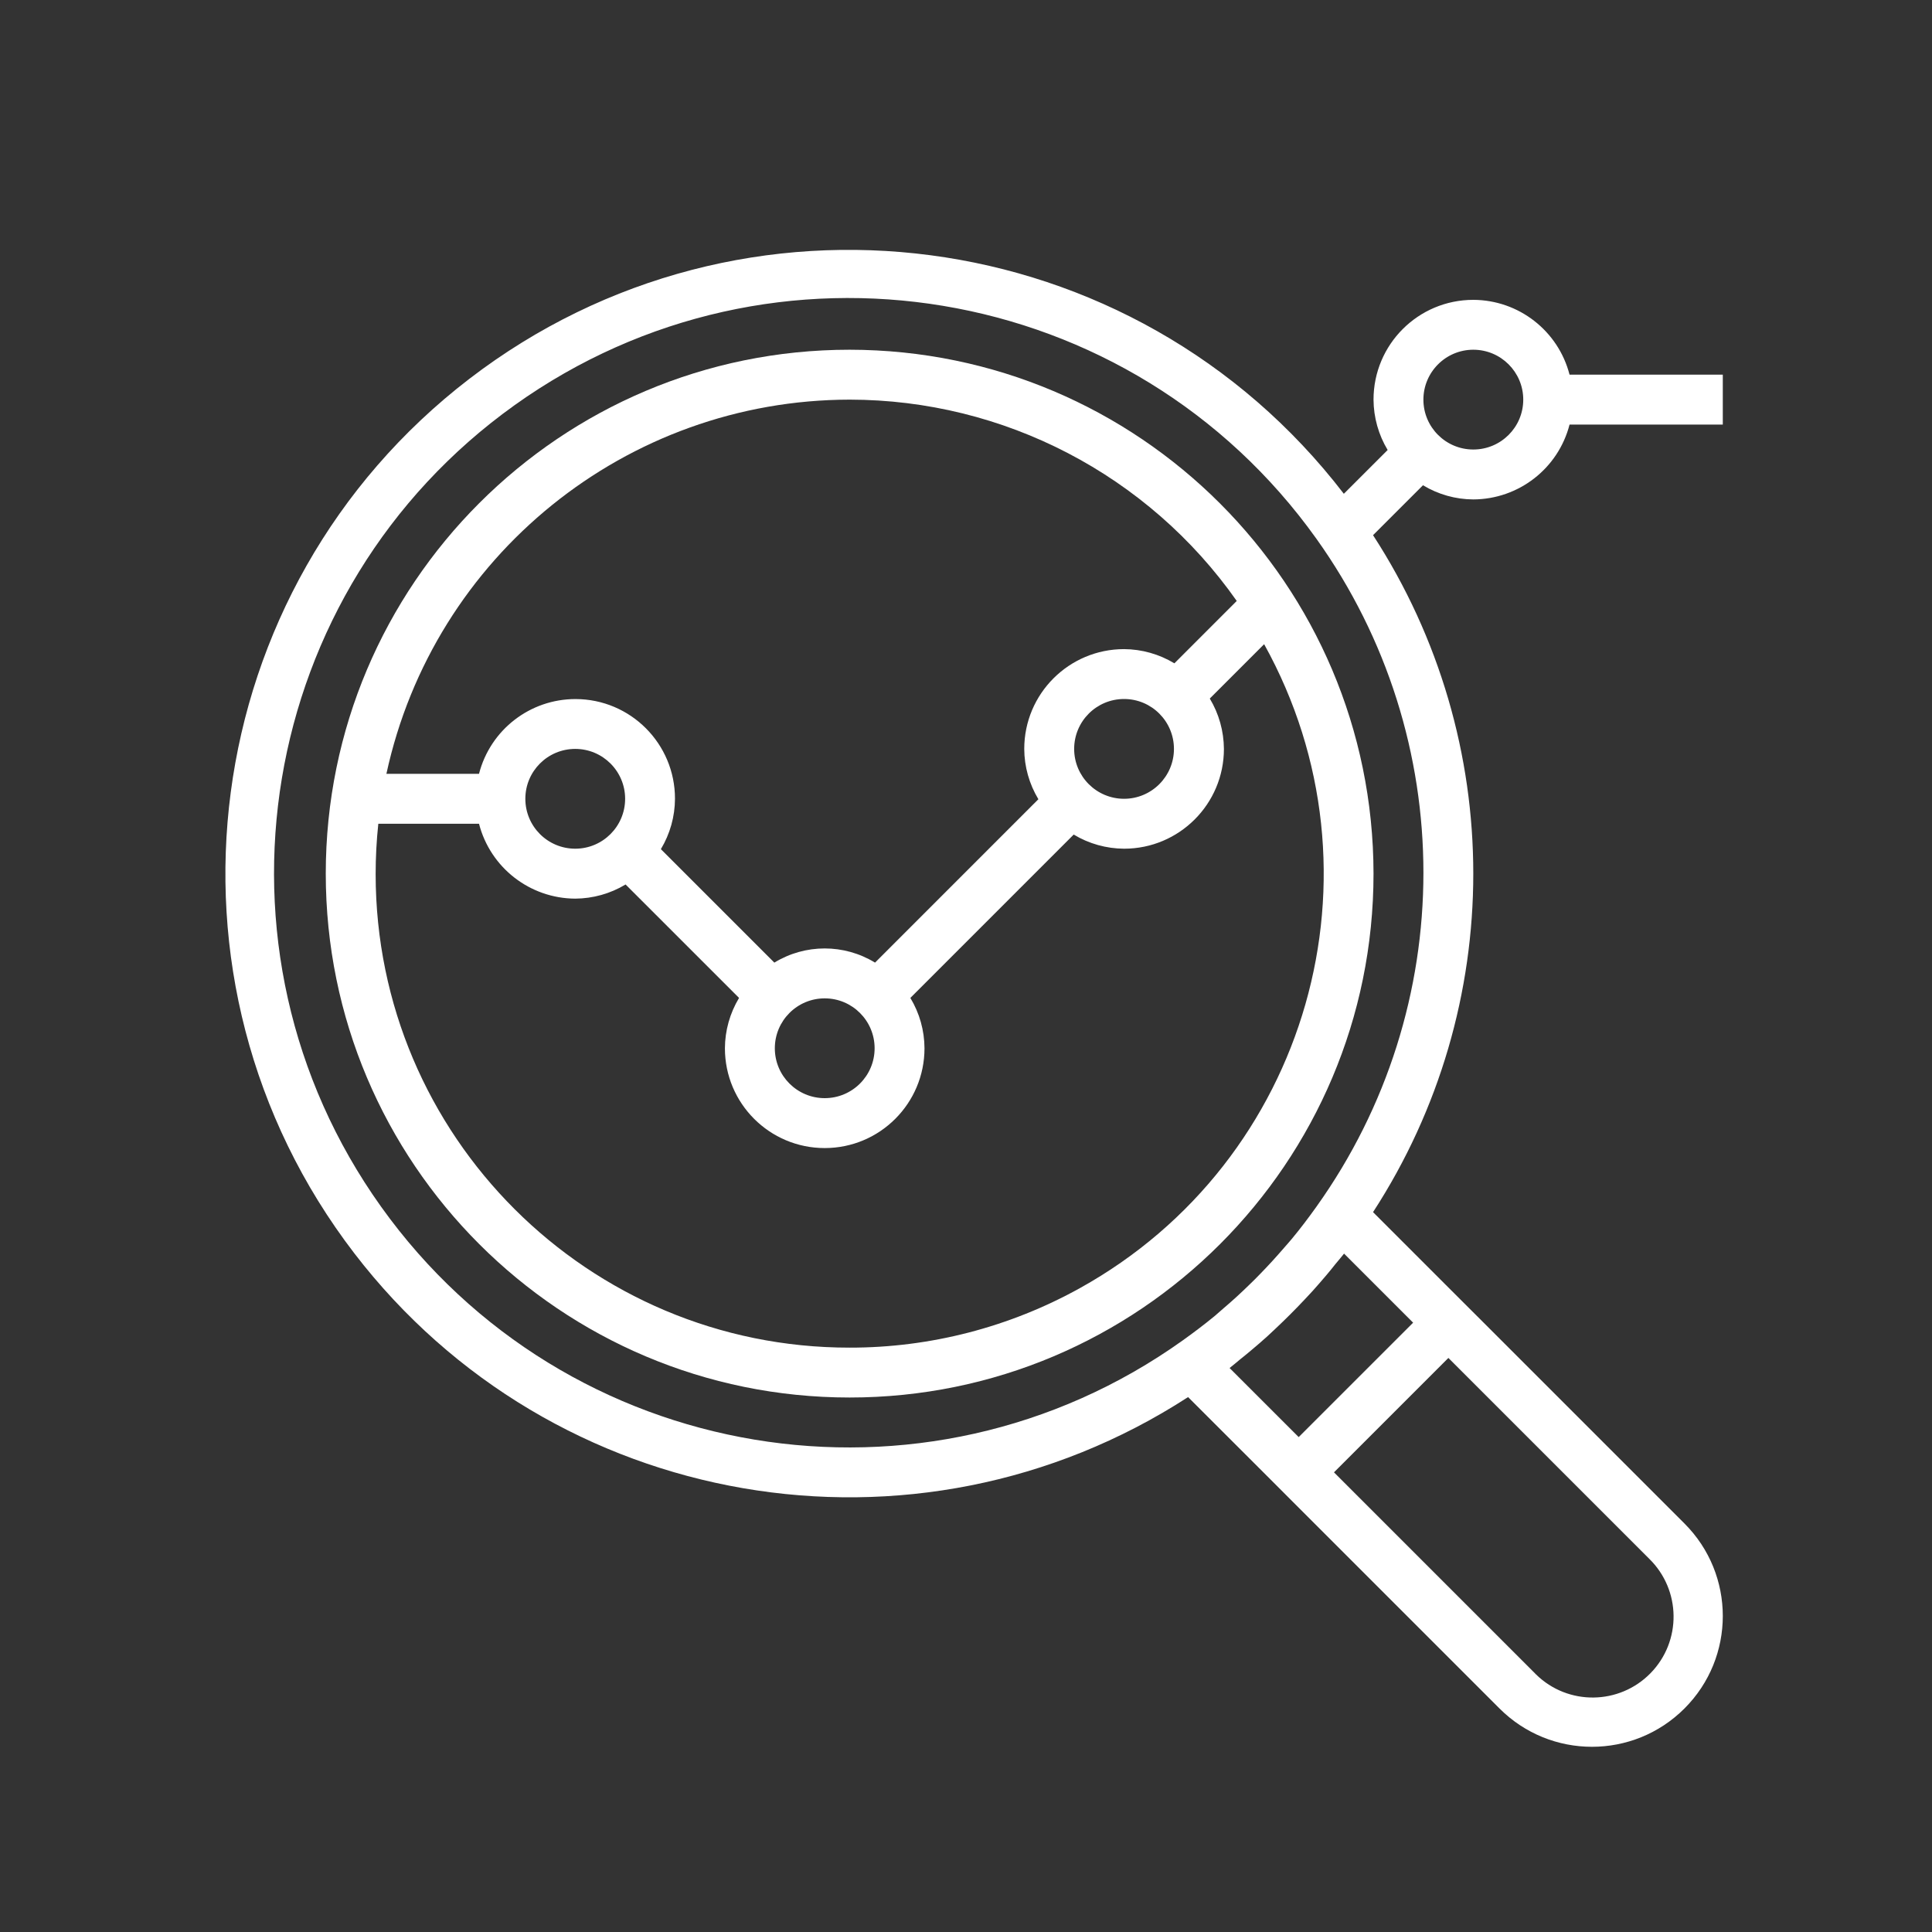
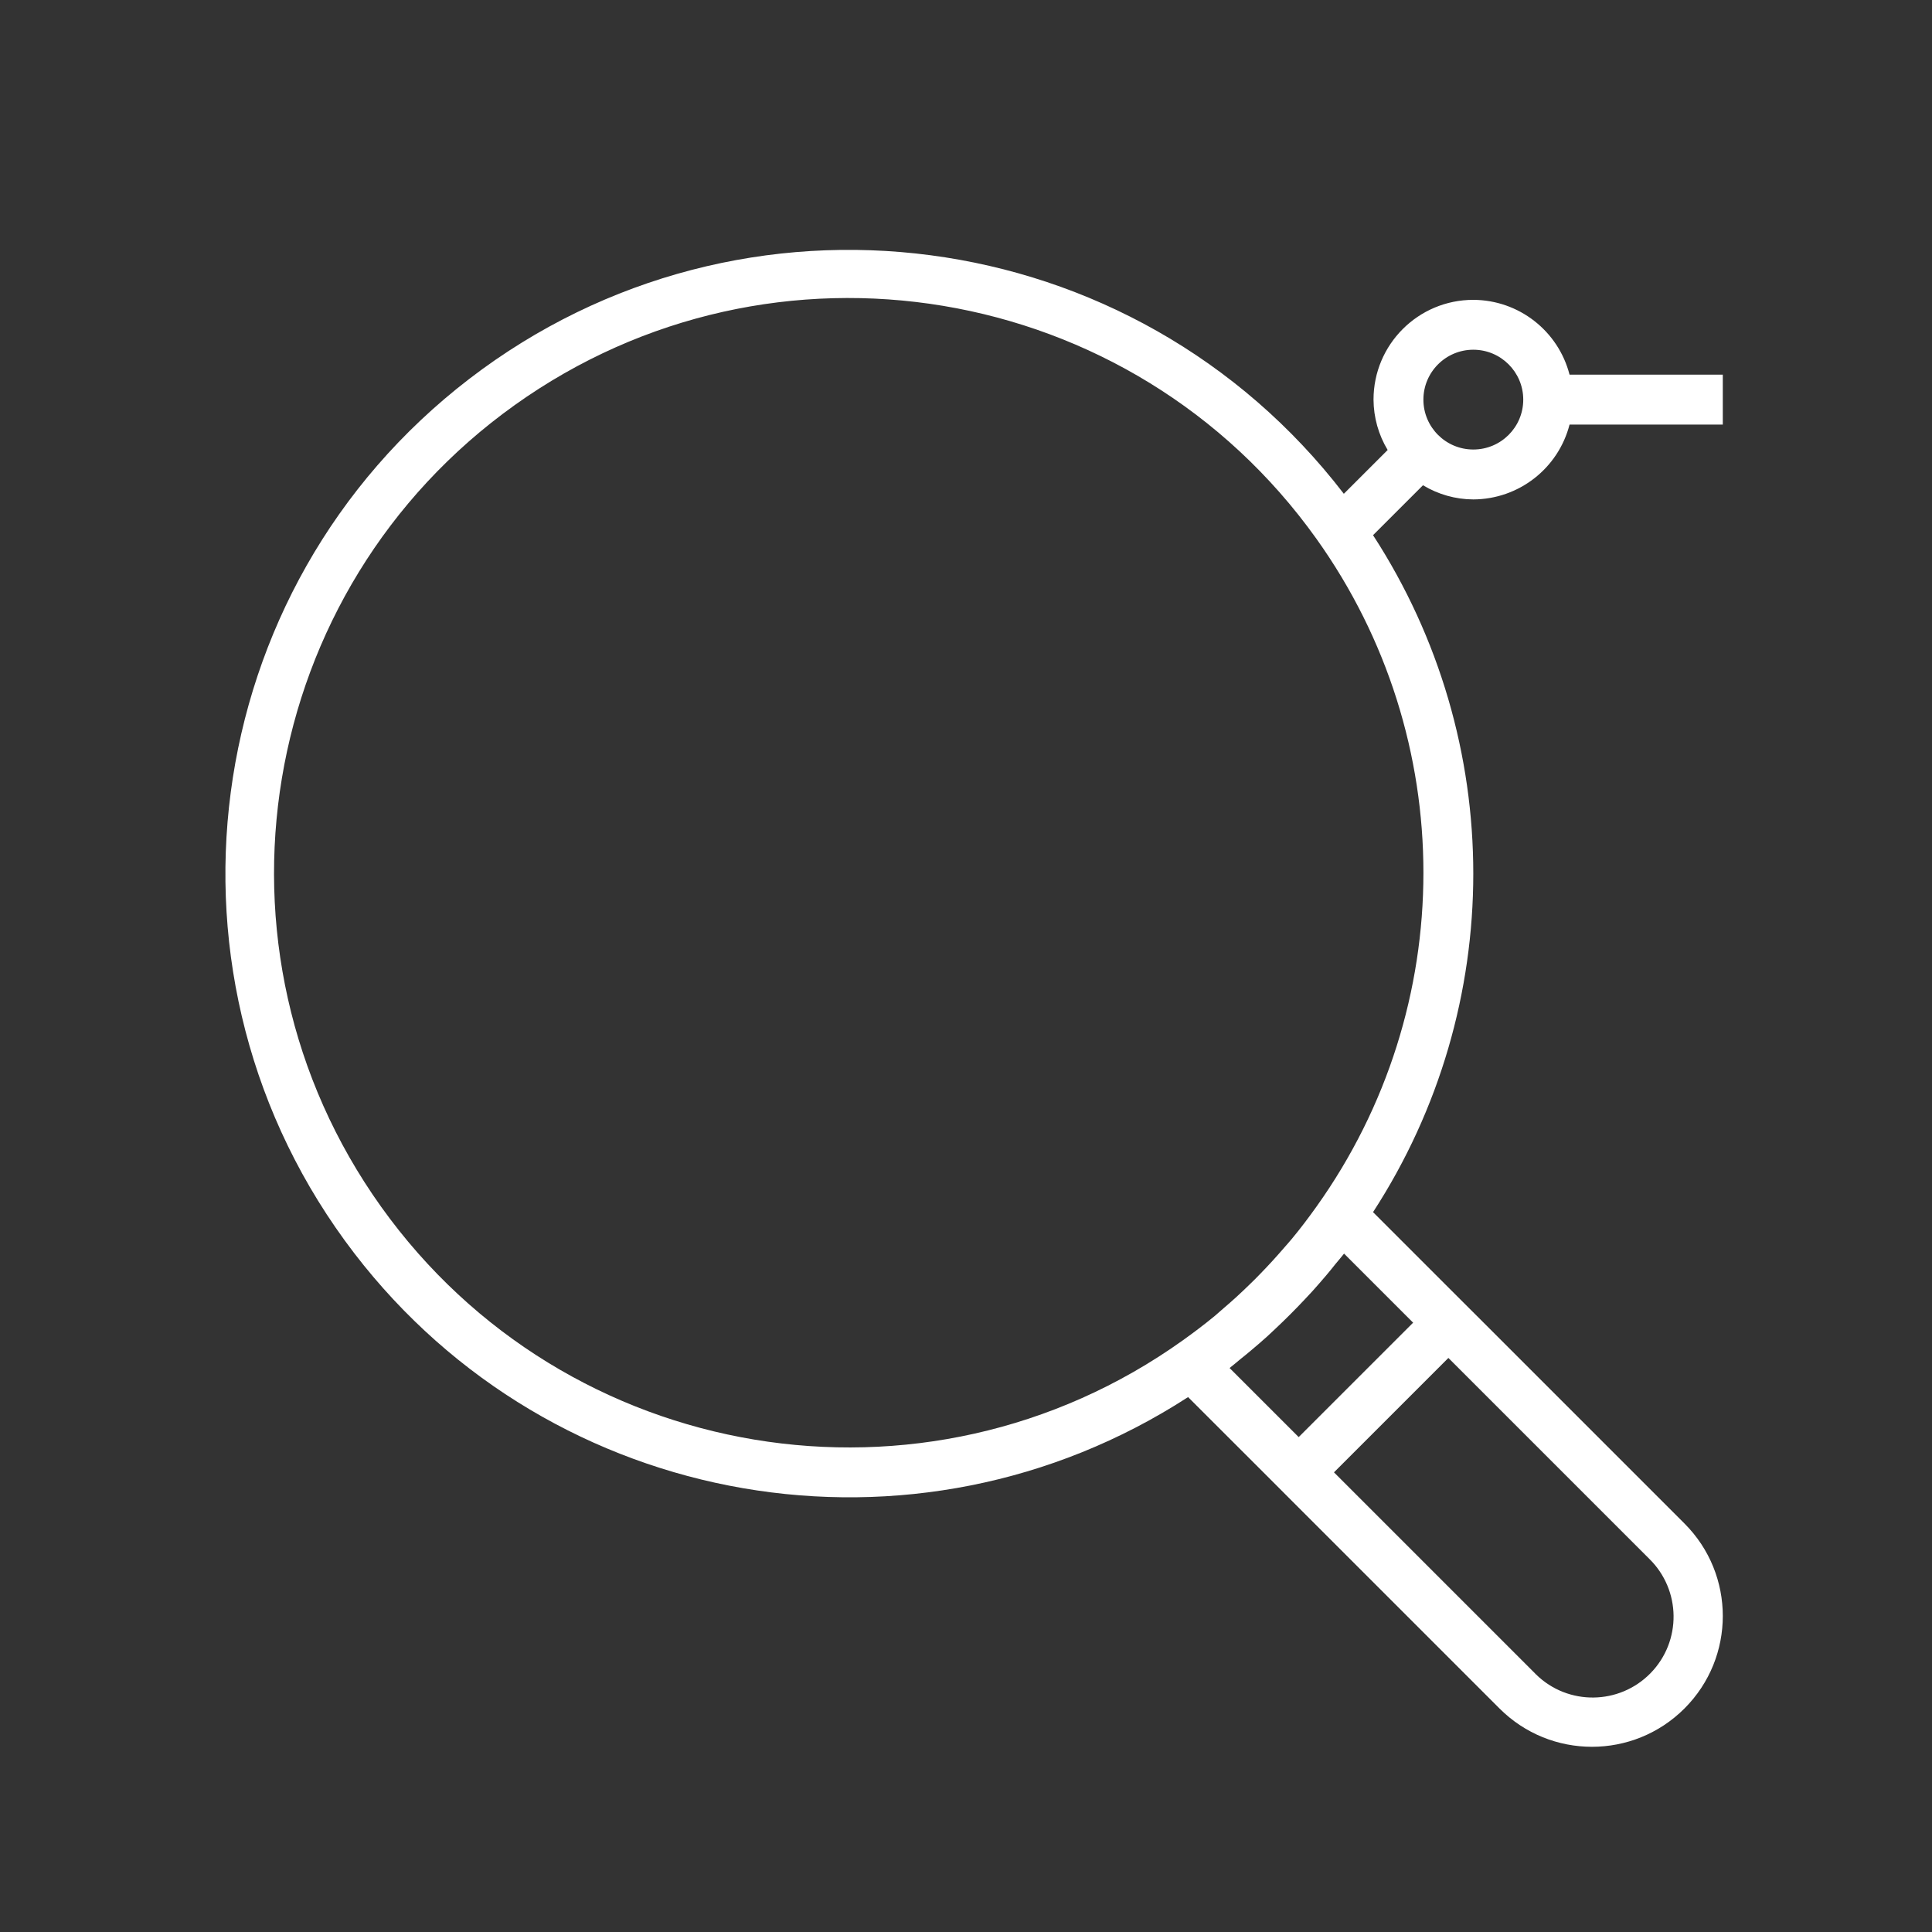
<svg xmlns="http://www.w3.org/2000/svg" version="1.1" id="Layer_1" x="0px" y="0px" width="60px" height="60px" viewBox="0 0 60 60" enable-background="new 0 0 60 60" xml:space="preserve">
  <rect x="0" y="0" width="60" height="60" fill="#333333" stroke="none" />
  <g>
    <g>
      <g>
-         <path fill="#FFFFFF" d="M26.387,10.861c-8.986,0-16.27,7.285-16.27,16.27c0,8.987,7.284,16.27,16.27,16.27     c8.985,0,16.269-7.283,16.269-16.27C42.646,18.15,35.368,10.872,26.387,10.861z M26.387,12.411     c4.785,0.004,9.27,2.336,12.021,6.252L36.472,20.6c-0.473-0.285-1.013-0.438-1.563-0.441c-1.711,0-3.1,1.386-3.1,3.099     c0.002,0.551,0.155,1.091,0.439,1.563l-5.073,5.074c-0.96-0.587-2.168-0.587-3.127,0l-3.524-3.524     c0.284-0.472,0.436-1.012,0.438-1.564c0.003-1.708-1.379-3.095-3.088-3.097c-1.413-0.001-2.646,0.954-2.998,2.322H12     C13.468,17.259,19.455,12.42,26.387,12.411z M36.458,23.258c0,0.854-0.694,1.549-1.549,1.549c-0.856,0-1.55-0.694-1.55-1.549     c0-0.856,0.693-1.55,1.55-1.55C35.764,21.708,36.458,22.402,36.458,23.258z M27.162,32.555c0,0.856-0.694,1.549-1.55,1.549     c-0.854,0-1.549-0.692-1.549-1.549c0-0.855,0.694-1.55,1.549-1.55C26.467,31.005,27.162,31.699,27.162,32.555z M19.414,24.807     c0,0.855-0.694,1.55-1.549,1.55c-0.857,0-1.55-0.694-1.55-1.55c0-0.856,0.693-1.549,1.55-1.549     C18.719,23.258,19.414,23.951,19.414,24.807z M33.539,40.003c-2.188,1.214-4.65,1.852-7.152,1.849     c-8.124,0.007-14.716-6.575-14.721-14.701c0-0.523,0.027-1.047,0.083-1.569h3.127c0.352,1.364,1.579,2.319,2.989,2.326     c0.551-0.004,1.091-0.155,1.563-0.44l3.524,3.523c-0.284,0.473-0.437,1.013-0.439,1.564c0,1.712,1.387,3.099,3.099,3.099     c1.712,0,3.099-1.387,3.099-3.099c-0.002-0.552-0.154-1.092-0.439-1.564l5.073-5.073c0.472,0.285,1.013,0.436,1.565,0.439     c1.711,0,3.1-1.388,3.1-3.099c-0.004-0.552-0.155-1.093-0.439-1.564l1.688-1.688C43.2,27.107,40.641,36.06,33.539,40.003z" />
-       </g>
+         </g>
    </g>
    <g>
      <g>
        <path fill="#FFFFFF" d="M45.755,15.51c1.409-0.006,2.638-0.96,2.989-2.325h4.759v-1.549h-4.759     c-0.352-1.364-1.58-2.319-2.989-2.324c-1.712,0-3.099,1.387-3.099,3.099c0.003,0.552,0.155,1.093,0.439,1.564l-1.361,1.36     c-6.514-8.484-18.672-10.083-27.158-3.57c-8.485,6.514-10.084,18.672-3.571,27.159c6.147,8.01,17.418,9.952,25.892,4.464     l2.339,2.337l1.096,1.097l6.236,6.236c1.586,1.587,4.159,1.587,5.745,0c1.587-1.586,1.587-4.157,0-5.744l-6.236-6.236     l-1.097-1.095l-2.339-2.339c4.151-6.394,4.151-14.631,0-21.024l1.551-1.55C44.664,15.355,45.204,15.508,45.755,15.51z      M45.755,10.861c0.856,0,1.551,0.694,1.551,1.55c0,0.856-0.694,1.549-1.551,1.549c-0.855,0-1.55-0.693-1.55-1.549     C44.205,11.556,44.9,10.861,45.755,10.861z M51.218,48.409c0.992,0.971,1.011,2.561,0.041,3.553     c-0.971,0.992-2.563,1.011-3.554,0.041c-0.014-0.015-0.027-0.027-0.04-0.041l-6.237-6.237l3.553-3.553L51.218,48.409z      M43.886,41.077l-3.554,3.553l-2.146-2.145c0.11-0.083,0.212-0.175,0.319-0.262c0.109-0.086,0.233-0.188,0.348-0.285     c0.171-0.143,0.338-0.287,0.502-0.435c0.084-0.077,0.166-0.155,0.248-0.232c0.318-0.298,0.625-0.605,0.924-0.924     c0.077-0.082,0.153-0.162,0.231-0.248c0.148-0.164,0.292-0.331,0.436-0.5c0.097-0.115,0.192-0.231,0.285-0.35     c0.086-0.105,0.178-0.208,0.262-0.317L43.886,41.077z M40.881,37.478c-0.244,0.342-0.496,0.676-0.763,0.997     c-0.076,0.093-0.16,0.184-0.239,0.276c-0.237,0.275-0.481,0.543-0.734,0.802c-0.109,0.114-0.222,0.227-0.336,0.336     c-0.259,0.254-0.524,0.498-0.803,0.734c-0.092,0.078-0.183,0.163-0.276,0.241c-0.321,0.265-0.655,0.517-0.996,0.761     c-8.021,5.73-19.167,3.874-24.897-4.147c-5.73-8.019-3.874-19.167,4.147-24.897c8.021-5.729,19.167-3.873,24.897,4.149     C45.314,22.935,45.314,31.272,40.881,37.478z" />
      </g>
    </g>
  </g>
</svg>